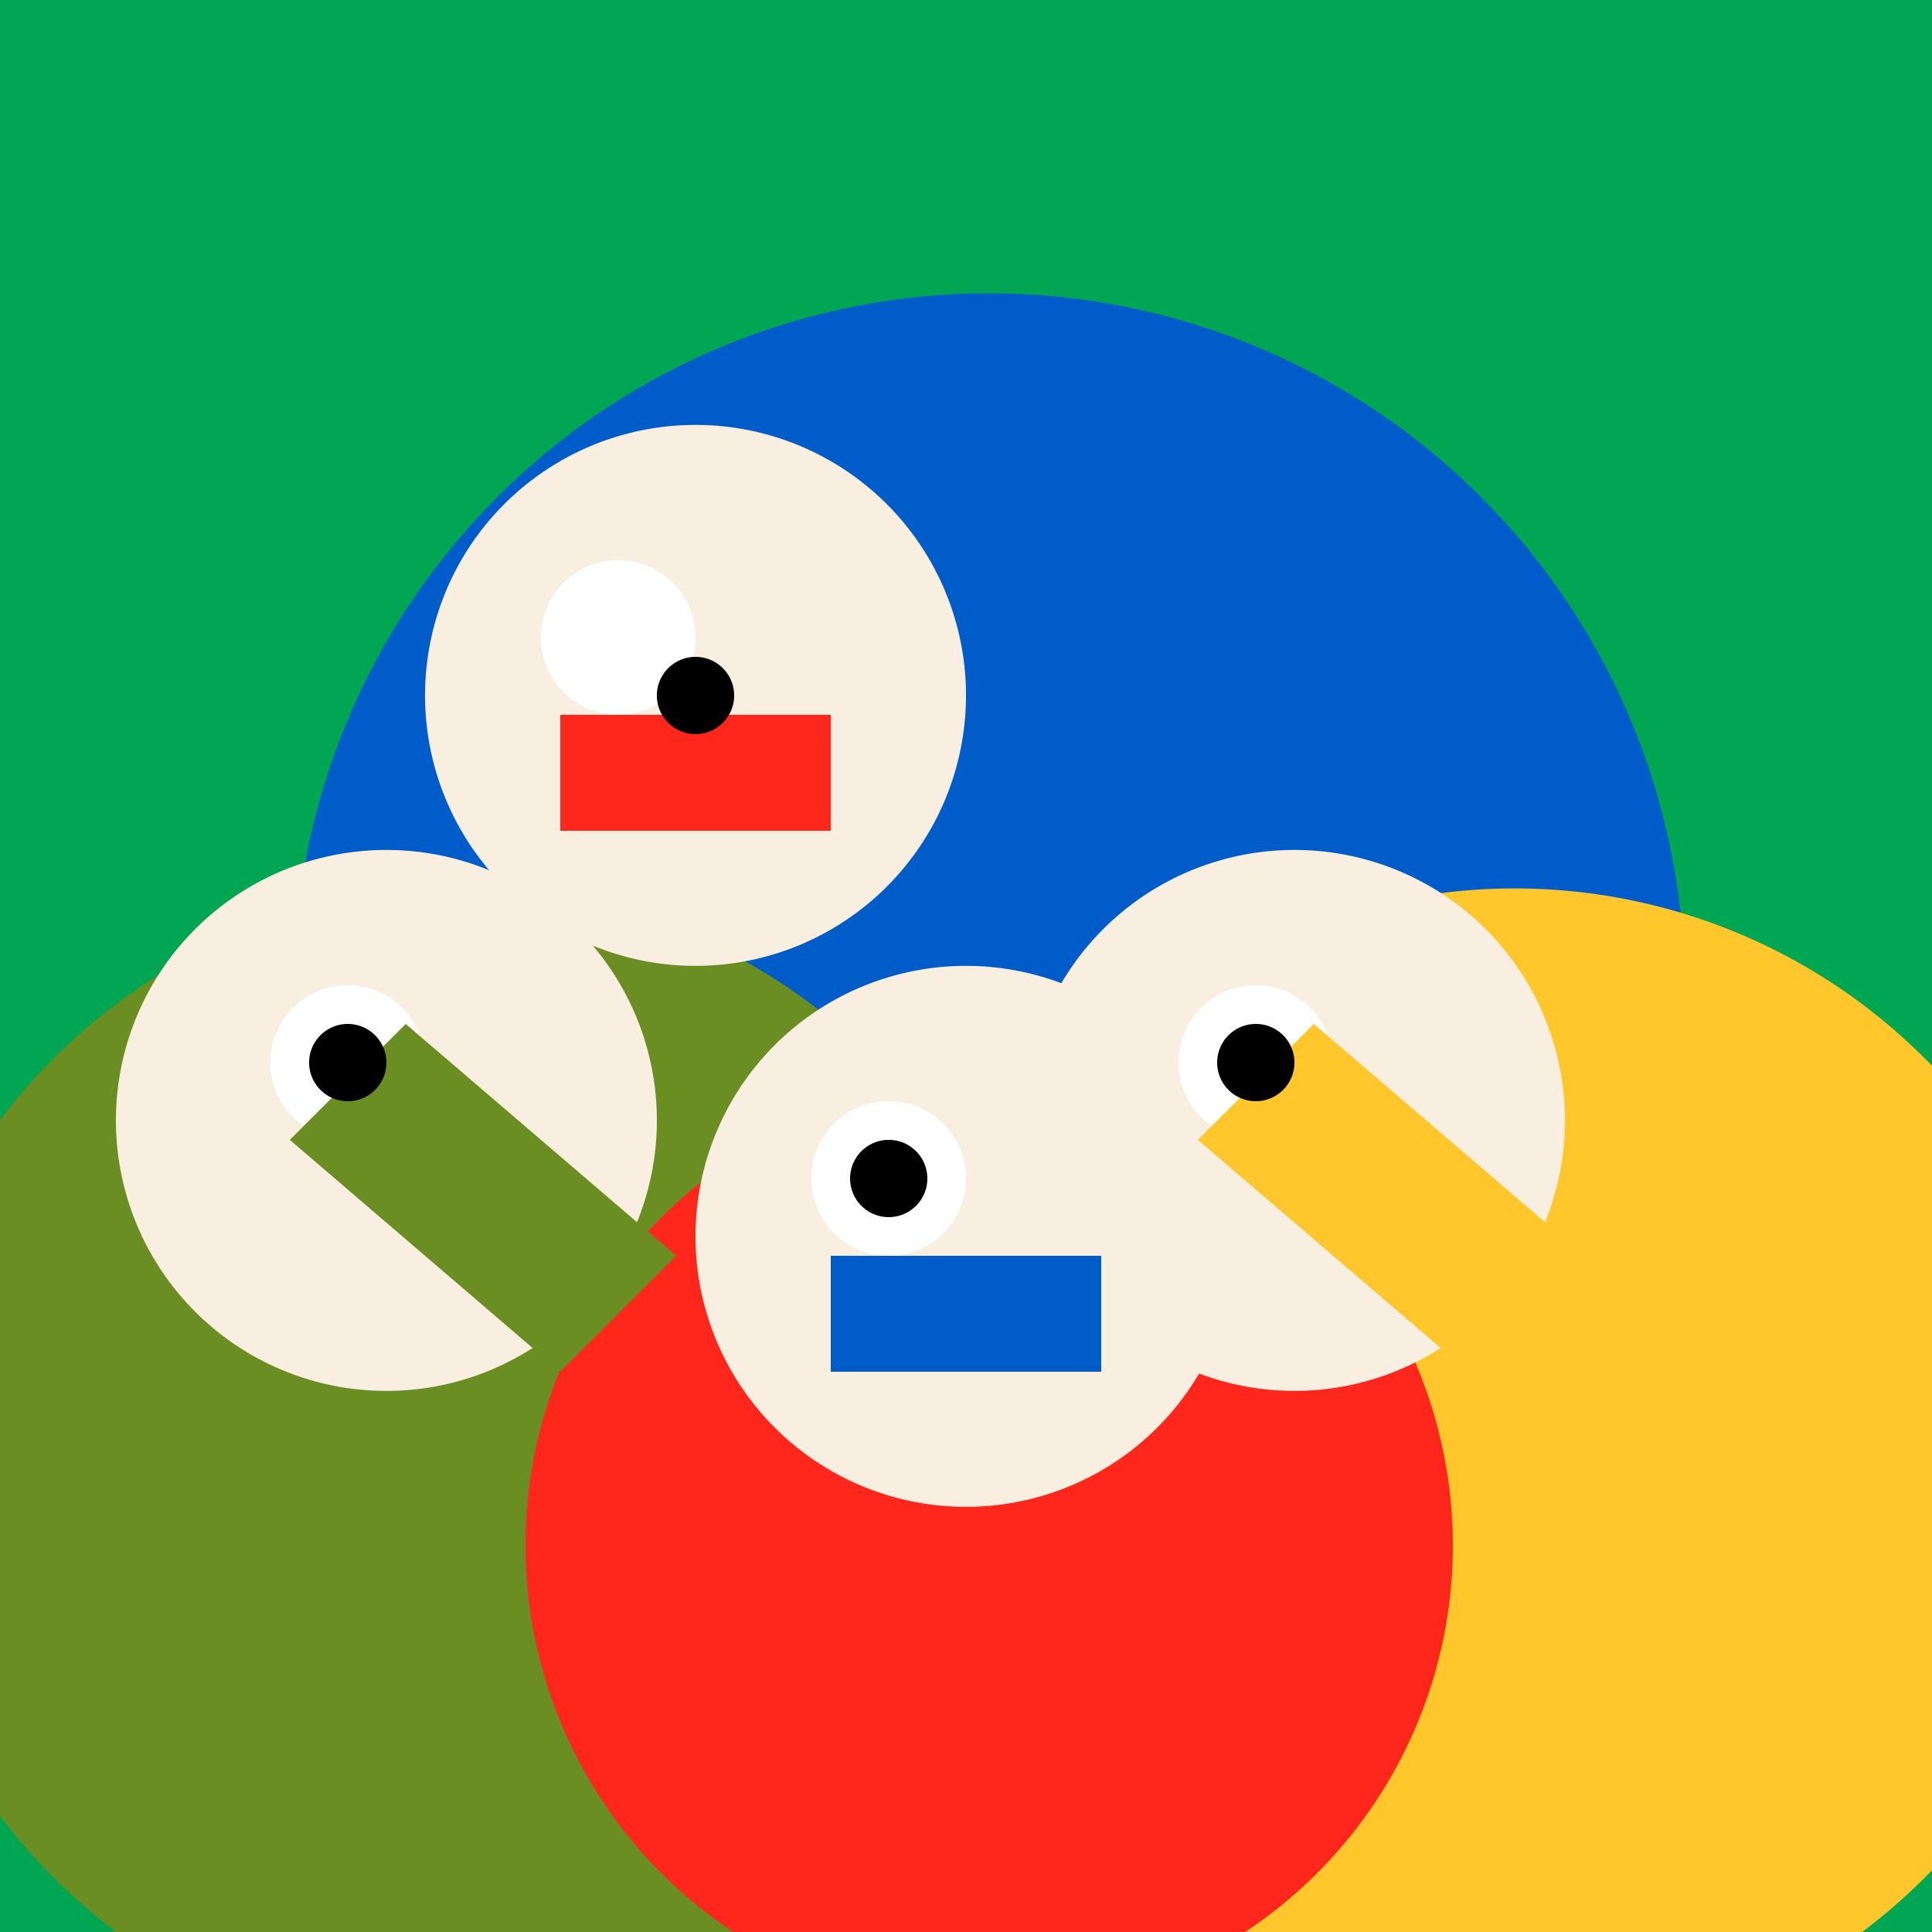
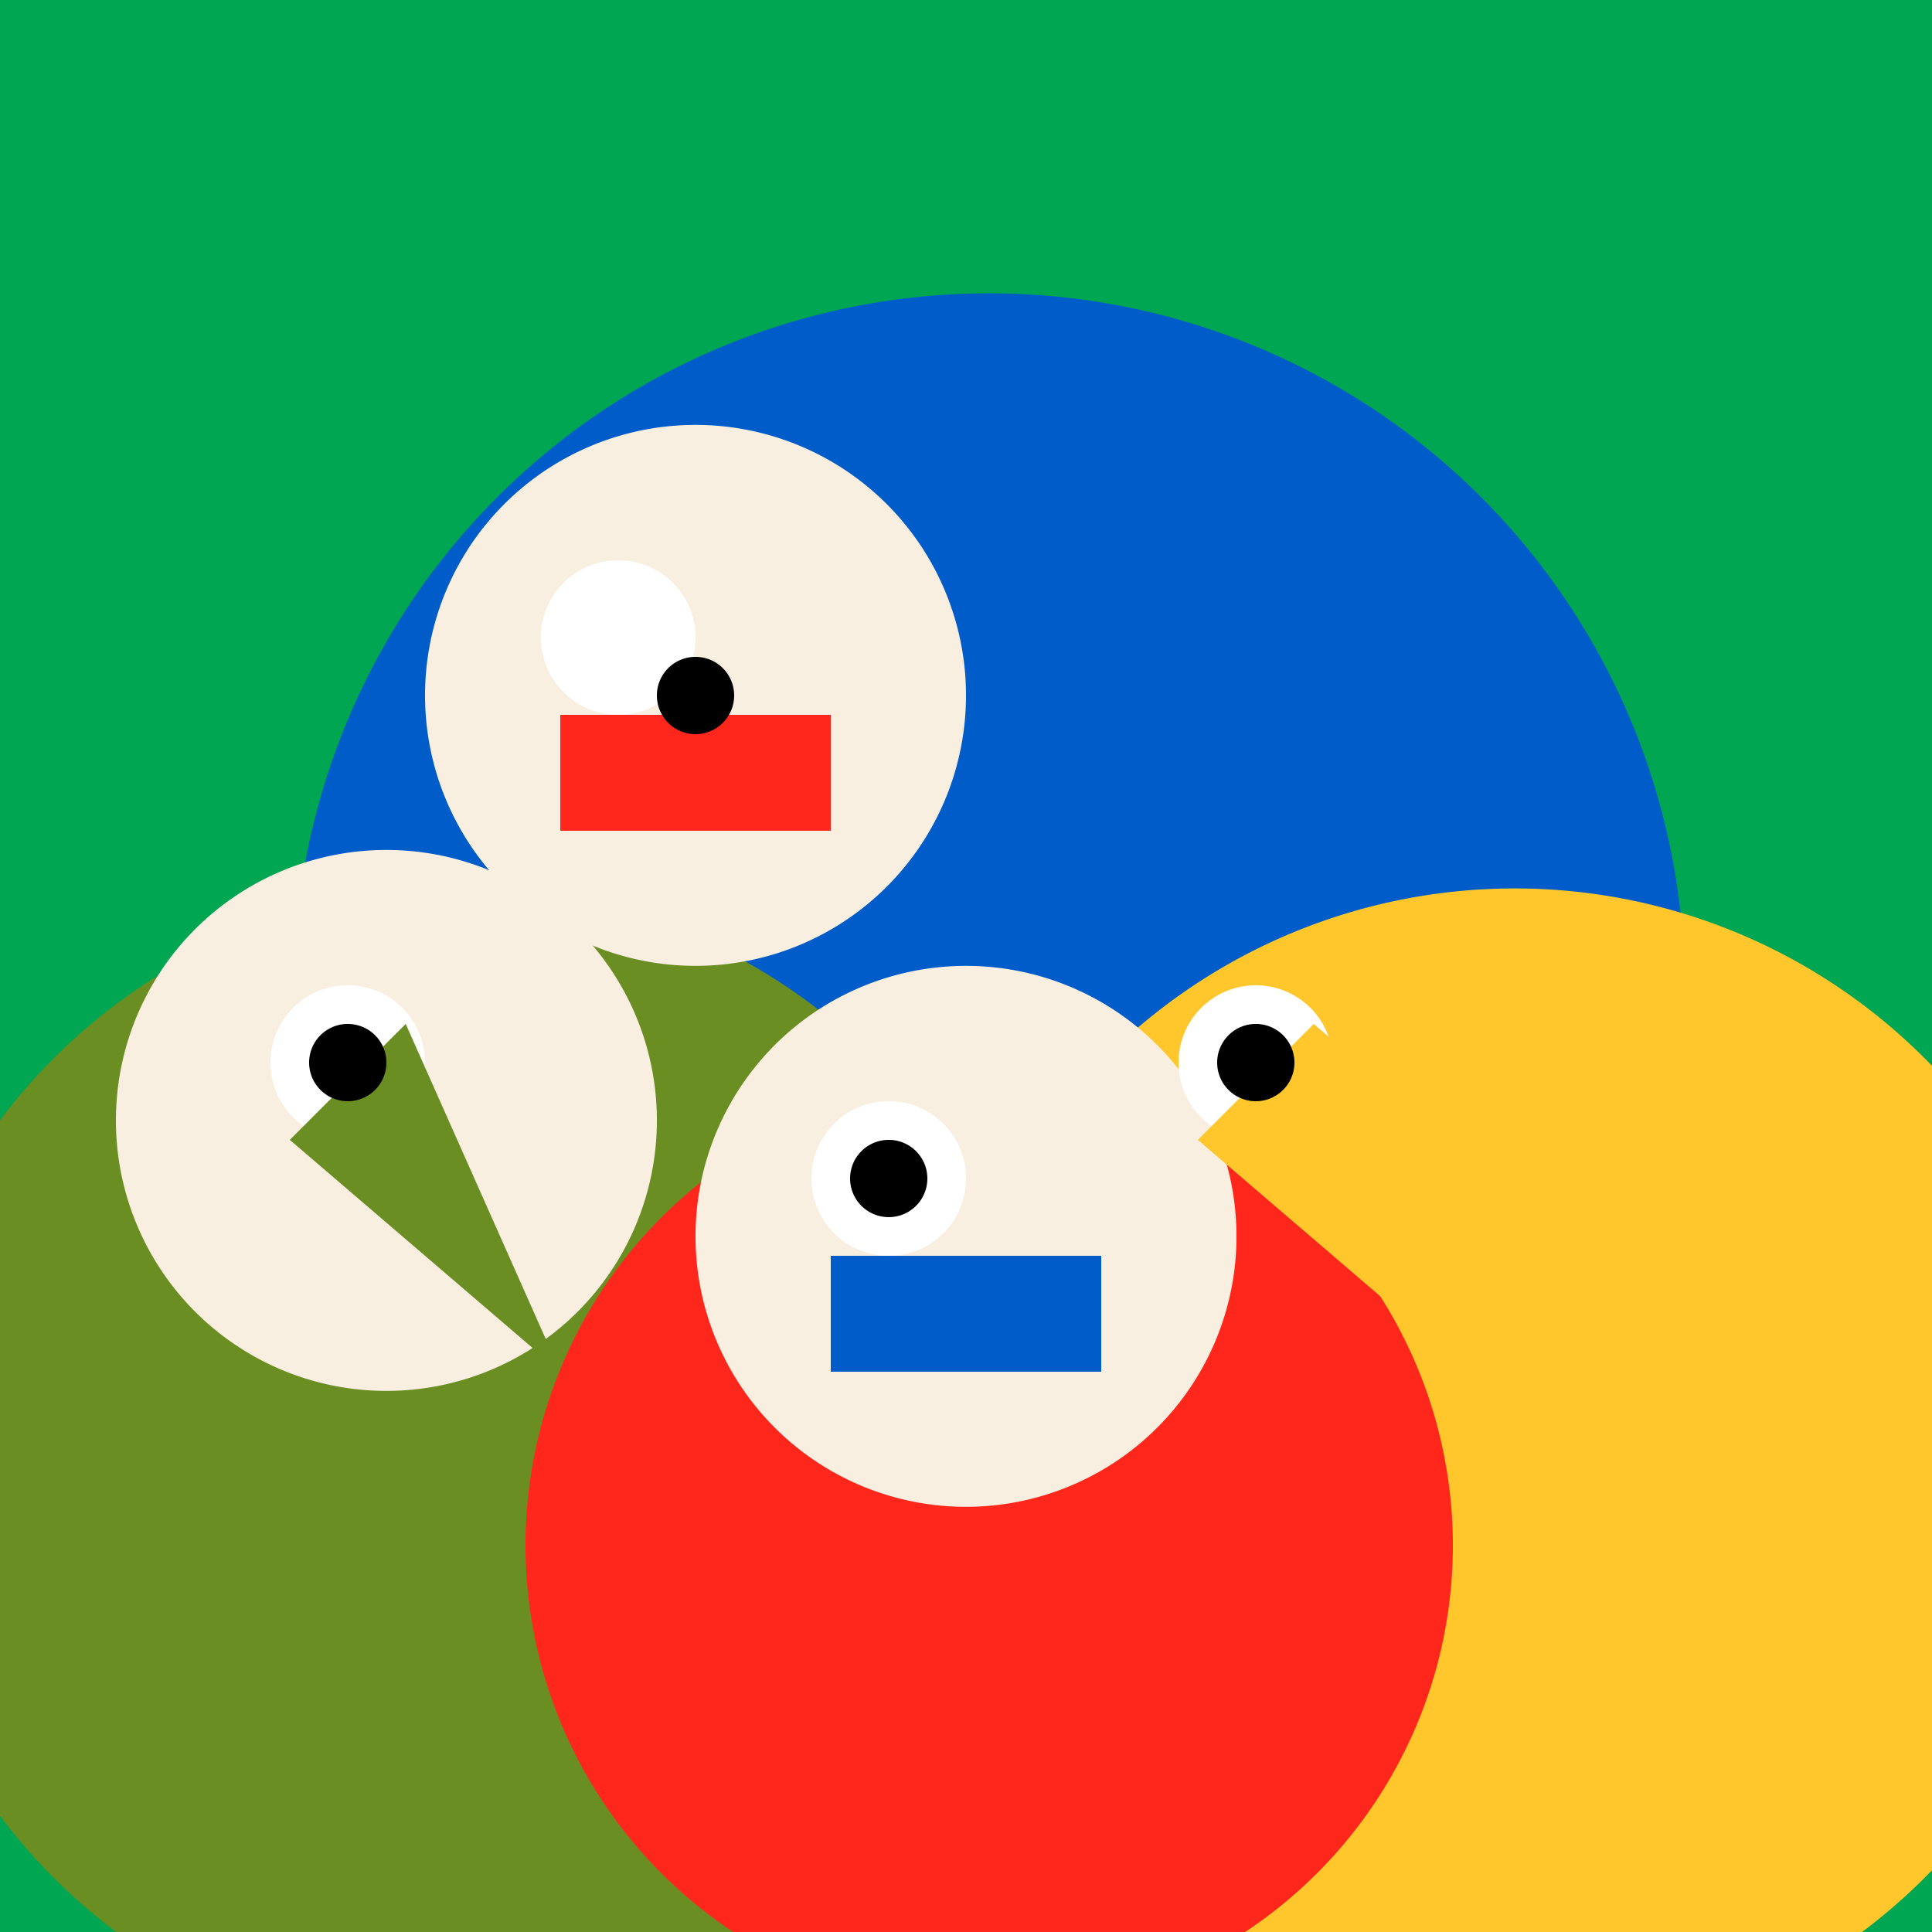
<svg xmlns="http://www.w3.org/2000/svg" width="500" height="500">
  <defs />
  <g>
    <rect fill="#FFFFFF" stroke="none" x="0" y="0" width="512" height="512" />
    <rect fill="#00A651" stroke="none" x="0" y="0" width="512" height="512" />
    <path fill="#005CC8" stroke="none" paint-order="stroke fill markers" d=" M 436 256 A 180 180 0 1 1 436 255.82" />
    <path fill="#6B8E23" stroke="none" paint-order="stroke fill markers" d=" M 270 380 A 150 150 0 1 1 270 379.85" />
    <path fill="#FFC72C" stroke="none" paint-order="stroke fill markers" d=" M 542 380 A 150 150 0 1 1 542 379.85" />
    <path fill="#FF271C" stroke="none" paint-order="stroke fill markers" d=" M 376 400 A 120 120 0 1 1 376 399.88" />
    <path fill="#F9EFE1" stroke="none" paint-order="stroke fill markers" d=" M 250 180 A 70 70 0 1 1 250 179.93" />
    <path fill="#F9EFE1" stroke="none" paint-order="stroke fill markers" d=" M 170 290 A 70 70 0 1 1 170 289.93" />
-     <path fill="#F9EFE1" stroke="none" paint-order="stroke fill markers" d=" M 405 290 A 70 70 0 1 1 405 289.93" />
    <path fill="#F9EFE1" stroke="none" paint-order="stroke fill markers" d=" M 320 320 A 70 70 0 1 1 320 319.93" />
    <path fill="#FFFFFF" stroke="none" paint-order="stroke fill markers" d=" M 180 165 A 20 20 0 1 1 180 164.98" />
    <path fill="#FFFFFF" stroke="none" paint-order="stroke fill markers" d=" M 110 275 A 20 20 0 1 1 110 274.98" />
    <path fill="#FFFFFF" stroke="none" paint-order="stroke fill markers" d=" M 345 275 A 20 20 0 1 1 345 274.98" />
    <path fill="#FFFFFF" stroke="none" paint-order="stroke fill markers" d=" M 250 305 A 20 20 0 1 1 250 304.98" />
    <path fill="#FF271C" stroke="none" paint-order="stroke fill markers" d=" M 145 185 L 215 185 L 215 215 L 145 215 Z" />
-     <path fill="#6B8E23" stroke="none" paint-order="stroke fill markers" d=" M 75 295 L 105 265 L 175 325 L 145 355 Z" />
+     <path fill="#6B8E23" stroke="none" paint-order="stroke fill markers" d=" M 75 295 L 105 265 L 145 355 Z" />
    <path fill="#FFC72C" stroke="none" paint-order="stroke fill markers" d=" M 310 295 L 340 265 L 410 325 L 380 355 Z" />
    <path fill="#005CC8" stroke="none" paint-order="stroke fill markers" d=" M 215 325 L 285 325 L 285 355 L 215 355 Z" />
    <path fill="#000000" stroke="none" paint-order="stroke fill markers" d=" M 190 180 A 10 10 0 1 1 190 179.99" />
    <path fill="#000000" stroke="none" paint-order="stroke fill markers" d=" M 100 275 A 10 10 0 1 1 100 274.99" />
    <path fill="#000000" stroke="none" paint-order="stroke fill markers" d=" M 335 275 A 10 10 0 1 1 335 274.99" />
    <path fill="#000000" stroke="none" paint-order="stroke fill markers" d=" M 240 305 A 10 10 0 1 1 240 304.99" />
  </g>
</svg>